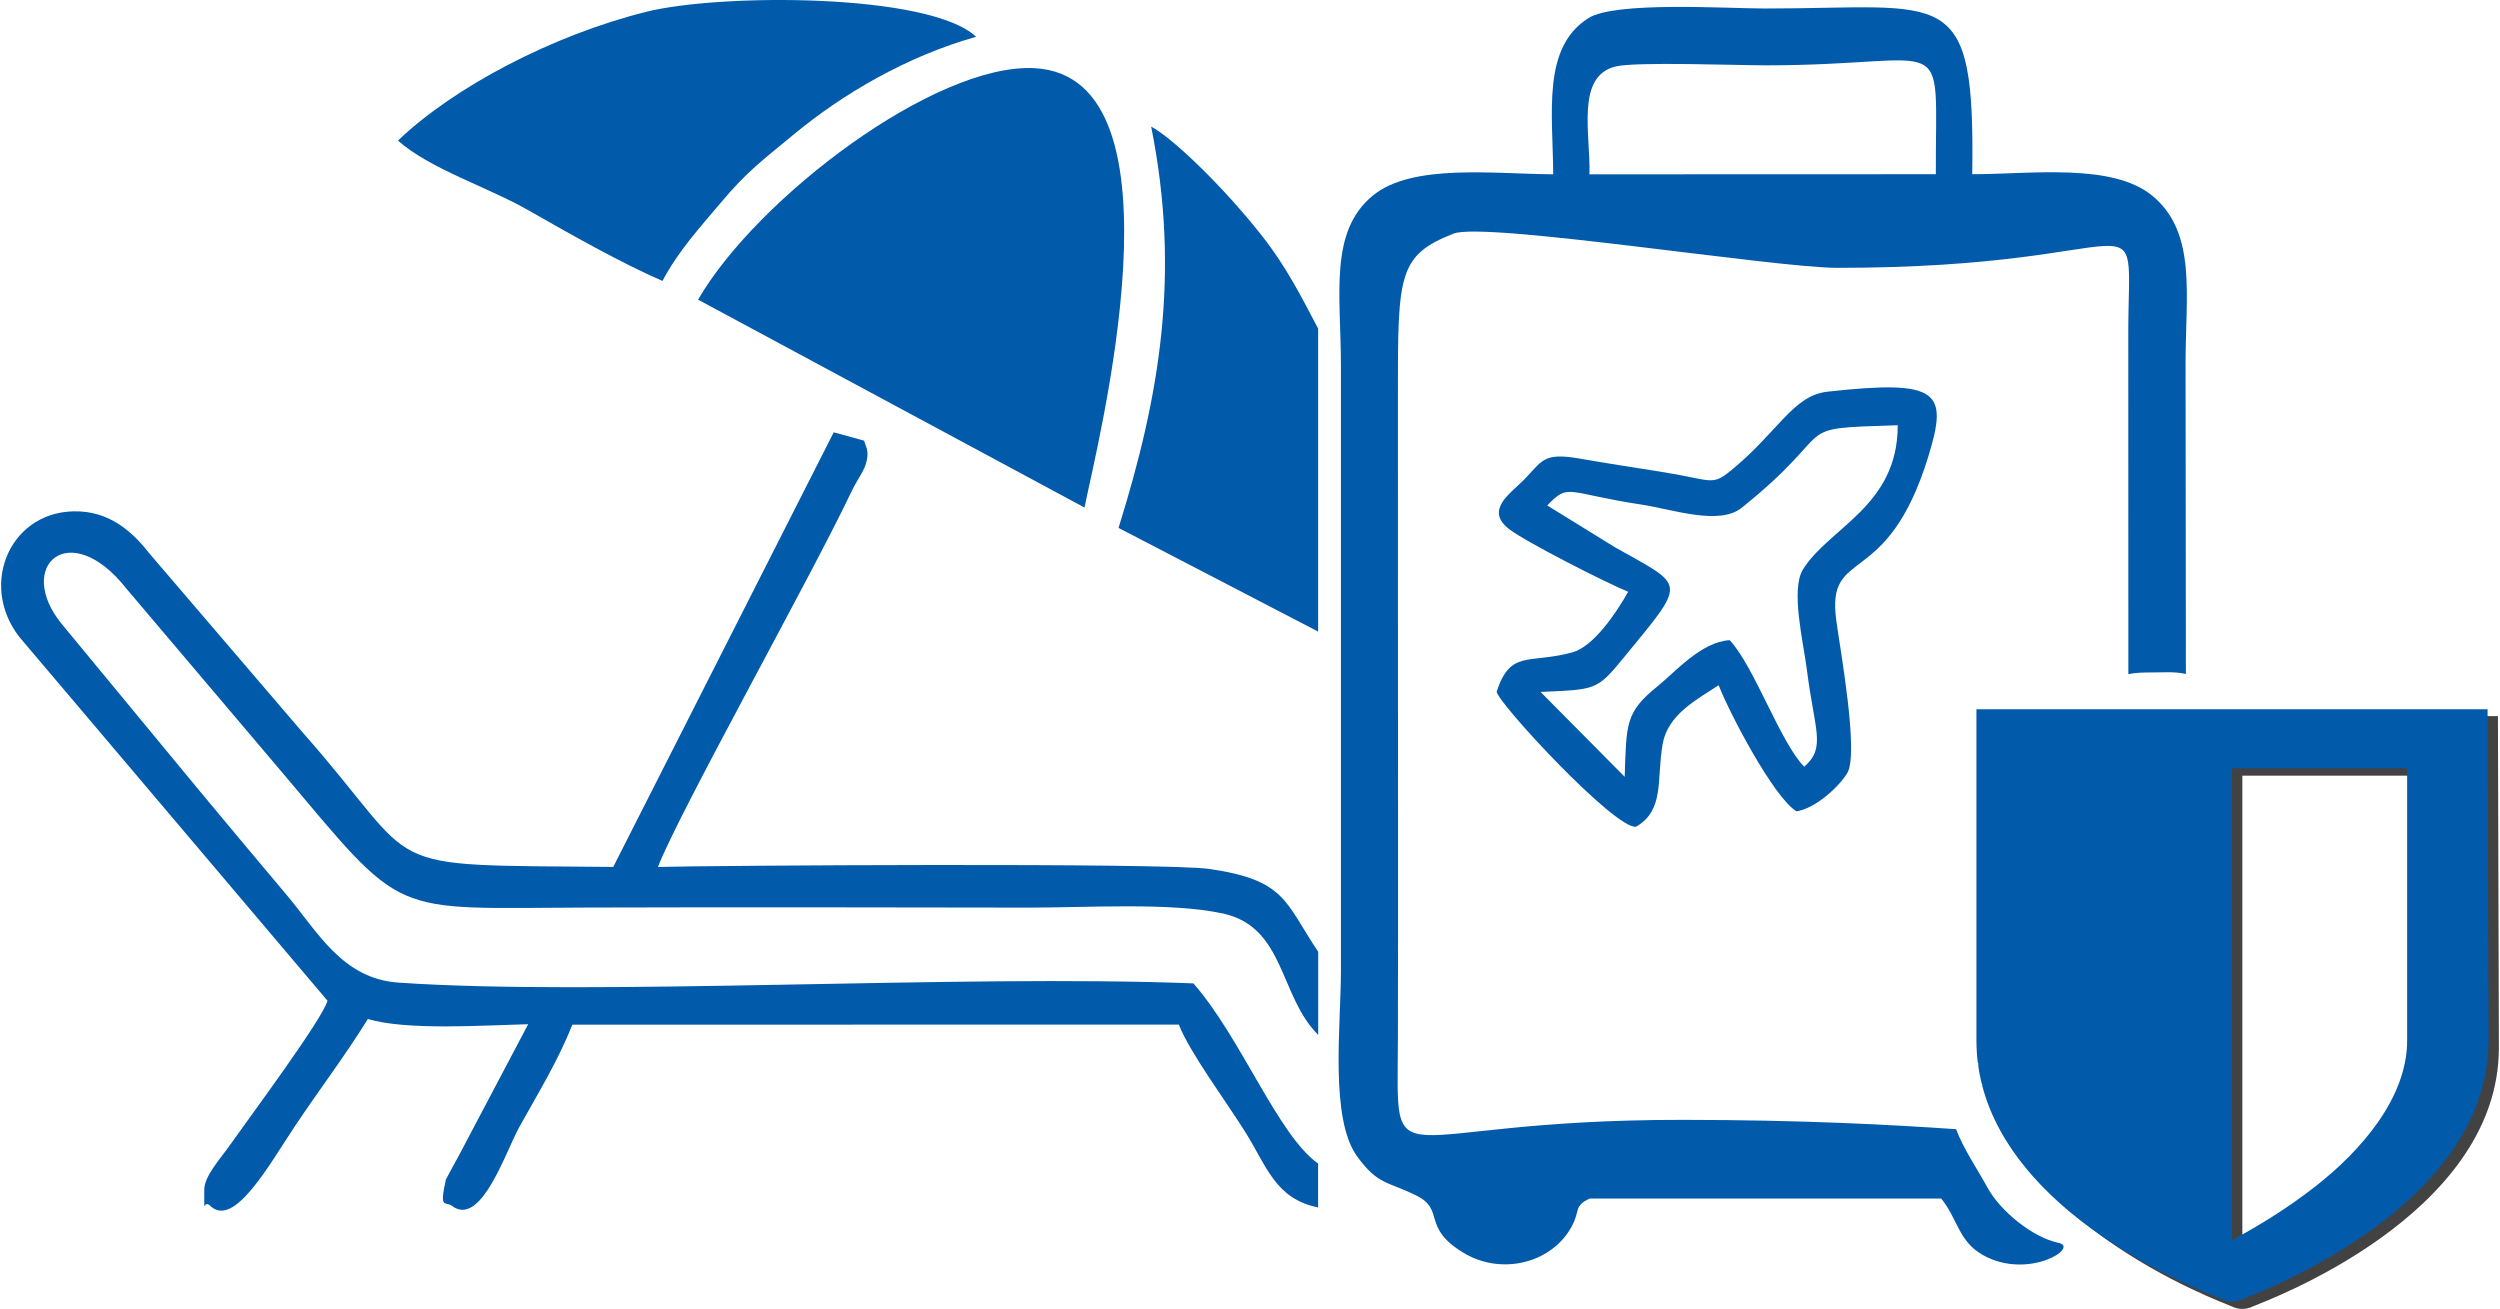
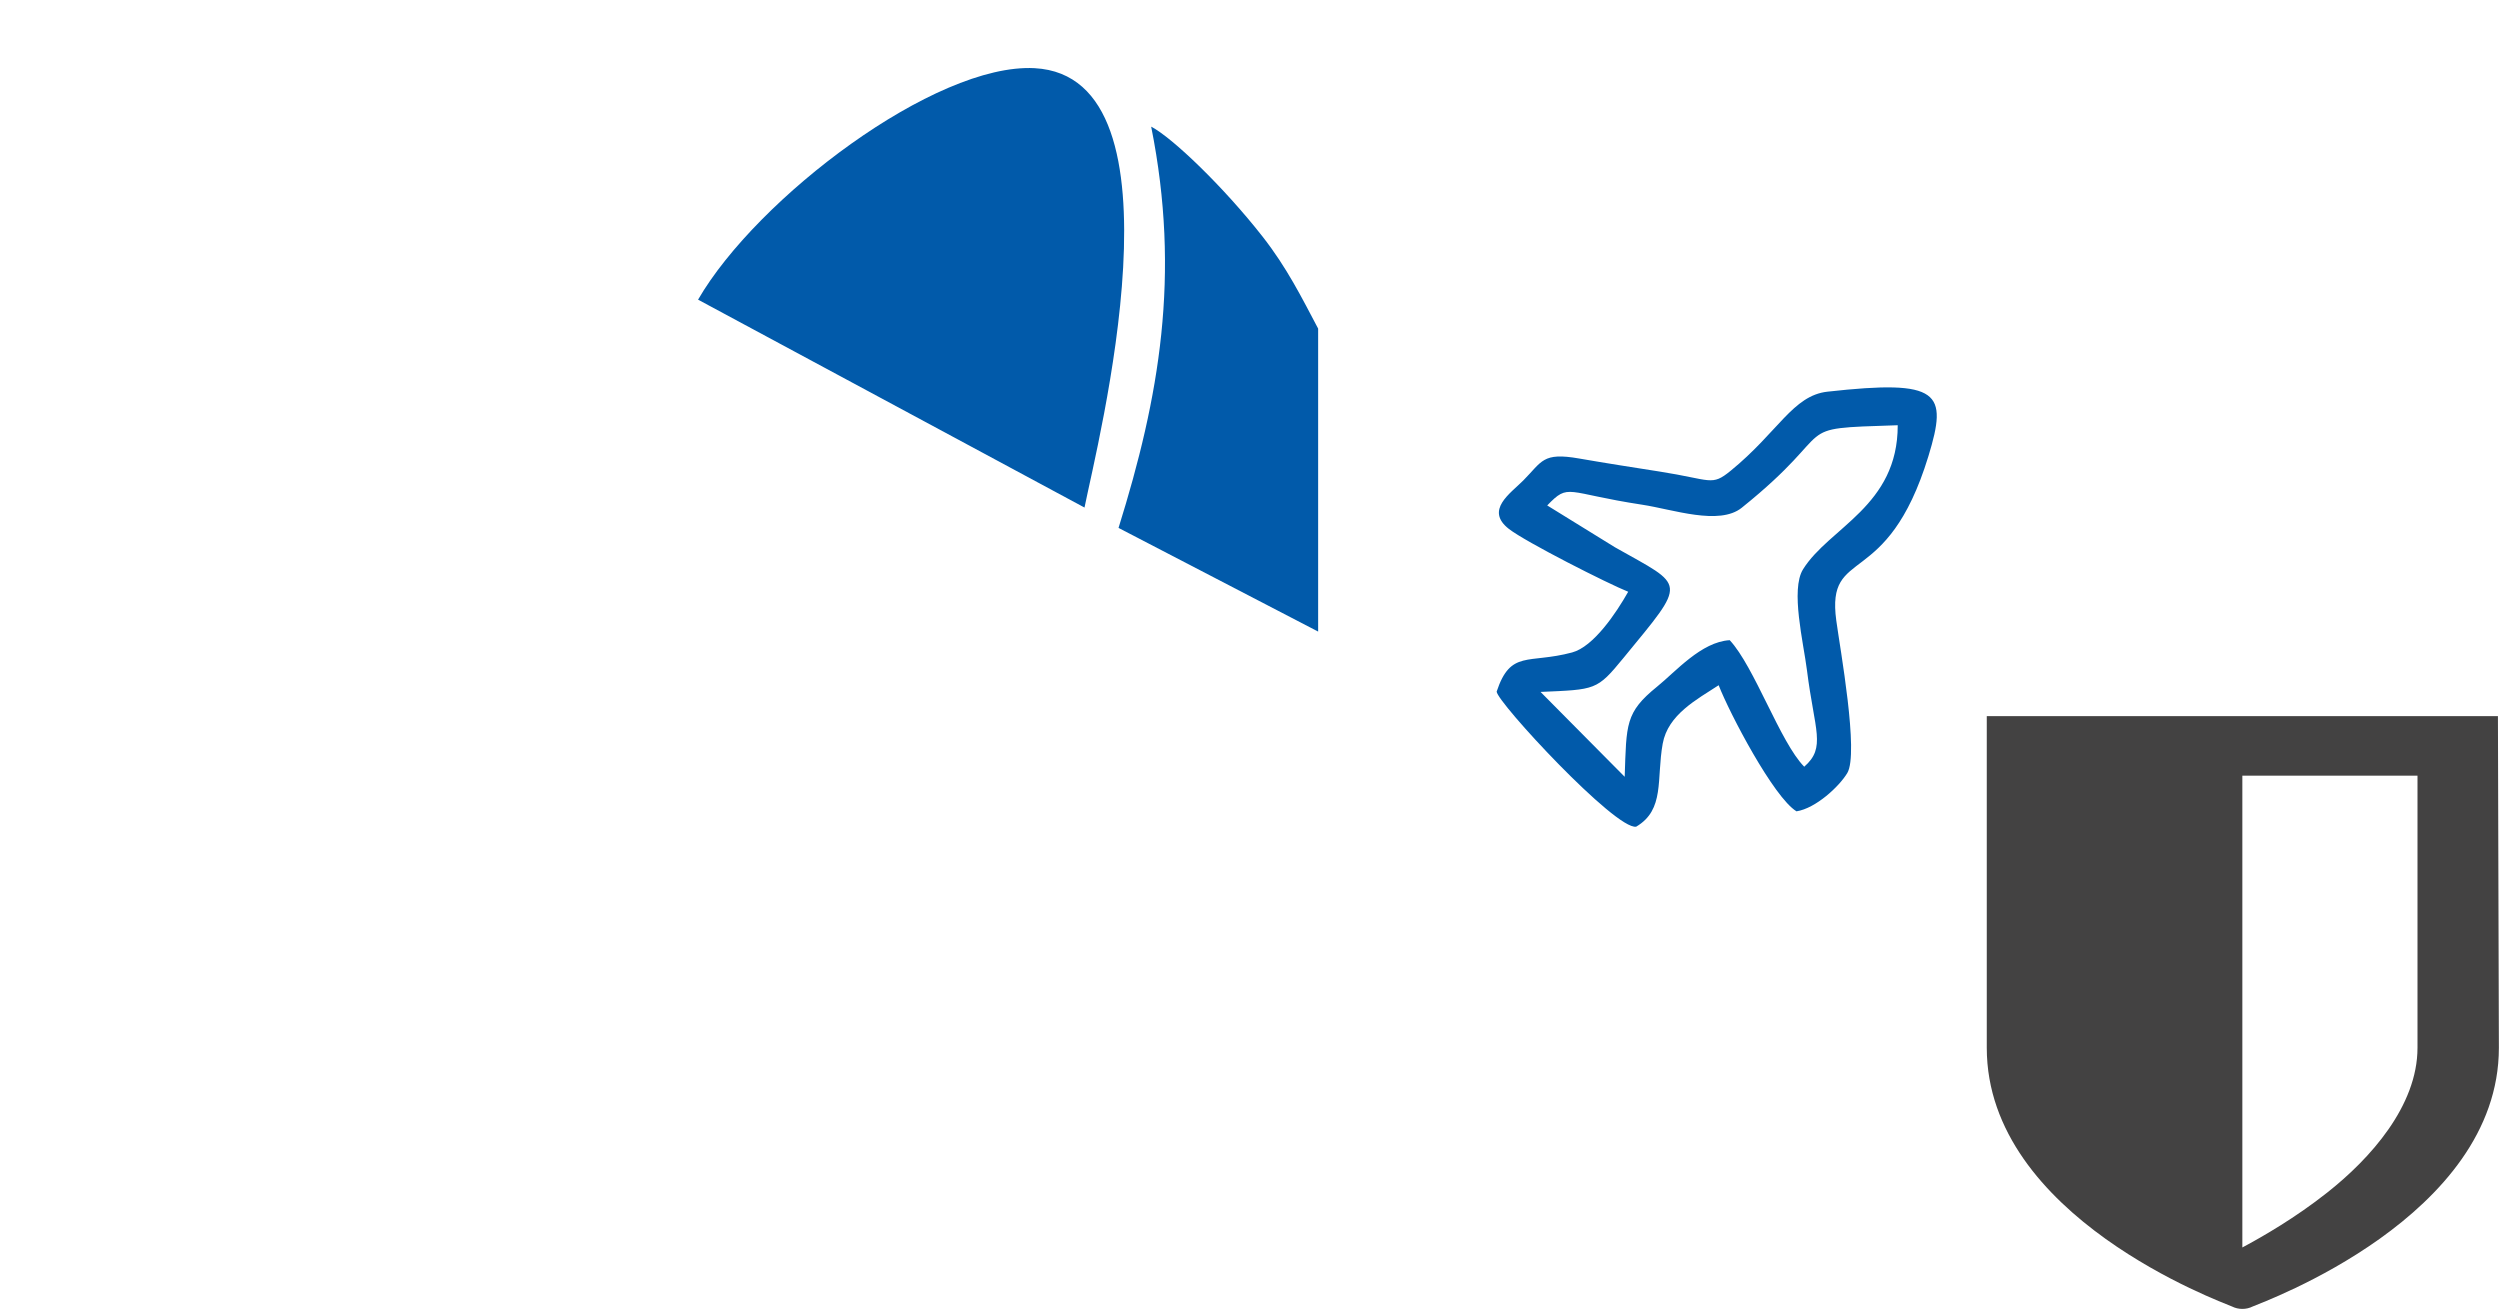
<svg xmlns="http://www.w3.org/2000/svg" xml:space="preserve" width="573px" height="300px" version="1.1" style="shape-rendering:geometricPrecision; text-rendering:geometricPrecision; image-rendering:optimizeQuality; fill-rule:evenodd; clip-rule:evenodd" viewBox="0 0 167.876 87.972">
  <defs>
    <style type="text/css"> .fil0 {fill:#015AAA} .fil1 {fill:#434242;fill-rule:nonzero} </style>
  </defs>
  <g id="Ebene_x0020_1">
    <g id="Urlaub_x002b_Reise">
      <g id="Reise">
-         <path class="fil0" d="M104.317 11.714c-3.966,-0.018 -9.473,-0.745 -12.121,1.429 -2.968,2.437 -2.148,6.685 -2.147,11.446l0 40.658c0,3.669 -0.767,9.942 1.102,12.493 1.41,1.923 2.024,1.647 3.977,2.618 1.944,0.966 0.322,2.127 3.149,3.837 2.518,1.524 5.757,0.723 7.148,-1.53 0.795,-1.285 0.187,-1.576 1.343,-2.109l23.63 0c1.115,1.38 1.152,2.865 2.794,3.792 3.03,1.714 6.547,-0.517 5.086,-0.816 -1.717,-0.351 -3.912,-2.128 -4.77,-3.71 -0.596,-1.098 -1.693,-2.734 -2.105,-3.927 -4.359,-0.301 -10.297,-0.624 -18.381,-0.629 -20.328,-0.014 -19.167,4.566 -19.143,-5.501 0.024,-9.614 0.001,-19.23 0.003,-28.843 0.001,-4.866 0.001,-9.731 -0.002,-14.596 -0.005,-7.872 0.04,-9.172 3.742,-10.625 2.081,-0.816 21.55,2.299 25.791,2.301 21.638,0.008 19.551,-5.419 19.556,4.501l0.005 22.807c0.472,-0.102 0.988,-0.113 1.552,-0.113 0.769,0 1.569,-0.072 2.314,0.102l-0.021 -20.71c-0.015,-4.728 0.791,-8.923 -2.225,-11.424 -2.689,-2.228 -8.123,-1.461 -12.113,-1.455 0.195,-12.906 -1.684,-11.136 -13.899,-11.138 -2.629,0 -10.085,-0.497 -11.896,0.646 -3.145,1.983 -2.386,6.397 -2.369,10.496zm2.436 0.003l23.281 -0.008c-0.038,-10.029 1.263,-7.316 -11.452,-7.318 -1.924,-0.001 -8.675,-0.253 -10.059,0.074 -2.711,0.641 -1.69,4.563 -1.77,7.252z" />
        <path class="fil0" d="M109.357 39.772c-0.805,1.426 -2.325,3.694 -3.773,4.081 -2.946,0.789 -4.129,-0.197 -5.068,2.629 0.014,0.699 8.013,9.334 9.379,9.079 1.937,-1.145 1.352,-3.188 1.781,-5.578 0.353,-1.958 2.295,-2.971 3.761,-3.929 0.729,1.878 3.688,7.529 5.231,8.476 1.304,-0.204 2.875,-1.675 3.413,-2.571 0.794,-1.321 -0.48,-8.344 -0.738,-10.25 -0.691,-5.075 3.397,-1.909 6.192,-11.05 1.314,-4.297 0.799,-5.178 -6.784,-4.334 -2.329,0.259 -3.308,2.707 -6.51,5.318 -1.3,1.059 -1.265,0.598 -4.782,0.049 -1.828,-0.287 -3.577,-0.558 -5.408,-0.877 -2.456,-0.429 -2.473,0.197 -3.745,1.477 -0.877,0.881 -2.589,1.994 -0.968,3.257 1.138,0.886 6.659,3.681 8.019,4.223zm-5.443 -5.801l4.548 2.809c4.767,2.702 4.902,2.168 0.571,7.449 -1.787,2.18 -1.854,2.111 -5.567,2.276l5.655 5.704c0.121,-3.542 0.03,-4.319 2.178,-6.059 1.258,-1.018 2.97,-3.012 4.881,-3.123 1.654,1.77 3.391,6.863 5.008,8.505 1.485,-1.294 0.693,-2.421 0.185,-6.474 -0.233,-1.86 -1.118,-5.424 -0.265,-6.794 1.761,-2.823 6.374,-4.242 6.364,-9.684 -7.55,0.246 -3.62,0.031 -10.484,5.547 -1.514,1.217 -4.634,0.108 -6.68,-0.203 -5.19,-0.79 -4.912,-1.486 -6.394,0.047z" />
      </g>
      <g id="Urlaub">
-         <path class="fil0" d="M88.516 78.203c-2.699,-1.898 -5.169,-8.442 -8.38,-12.109 -15.721,-0.617 -40.152,0.872 -53.44,-0.053 -3.772,-0.263 -5.411,-3.41 -7.514,-5.902 -1.993,-2.361 -3.795,-4.521 -5.953,-7.116l-9.144 -11.071c-3.191,-3.893 0.506,-7.262 4.343,-2.381l10.372 12.239c8.462,10.022 7.098,9.228 20.566,9.187 9.898,-0.03 19.798,-0.013 29.697,0.004 3.902,0.006 9.555,-0.37 13.06,0.397 4.178,0.914 3.772,5.553 6.399,8.156l0 -5.589c-2.248,-3.328 -2.143,-4.814 -7.335,-5.565 -2.931,-0.424 -33.561,-0.233 -37.042,-0.131 1.419,-3.671 10.275,-19.472 12.973,-25.159 0.57,-1.201 1.104,-1.608 1.114,-2.669 0,-0.066 -0.039,-0.219 -0.043,-0.273l-0.188 -0.55 -2.041 -0.561 -14.819 29.211c-16.477,-0.161 -12.474,0.462 -20.907,-9.076l-10.236 -11.956c-0.933,-1.186 -2.381,-2.745 -4.706,-2.862 -4.588,-0.233 -6.882,4.84 -4.052,8.454l20.698 24.432c-0.357,1.275 -5.288,7.895 -6.711,9.915 -0.472,0.669 -1.584,1.898 -1.573,2.79 0.024,2.025 -0.122,0.502 0.447,1.122 1.6,1.415 3.934,-2.833 5.619,-5.358 1.707,-2.559 3.334,-4.671 4.927,-7.24 2.643,0.781 7.731,0.425 10.777,0.348l-4.663 8.838c-0.068,0.112 -0.865,1.579 -0.871,1.61 -0.473,2.162 -0.015,1.341 0.533,1.847 1.902,1.181 3.515,-3.782 4.401,-5.377 1.272,-2.292 2.599,-4.442 3.57,-6.885l40.761 -0.008c0.709,1.839 3.173,5.159 4.457,7.207 1.463,2.333 2.034,4.508 4.904,5.083l0 -2.949z" />
        <path class="fil0" d="M46.842 20.14l25.973 13.973c0.843,-4.231 7.202,-28.962 -3.354,-29.531 -6.668,-0.359 -18.656,8.715 -22.619,15.558z" />
-         <path class="fil0" d="M26.672 9.449c2.168,1.918 6.026,3.115 8.789,4.696 2.638,1.509 6.327,3.597 8.99,4.735 1.07,-2.029 2.533,-3.605 3.882,-5.213 1.795,-2.141 2.782,-2.843 4.913,-4.608 3.342,-2.768 7.605,-5.262 12.282,-6.587 -3.116,-2.938 -17.174,-2.924 -22.165,-1.679 -6.282,1.568 -12.908,5.038 -16.691,8.656z" />
-         <path class="fil0" d="M88.518 22.086c-1.094,-2.067 -2.099,-4.098 -3.737,-6.187 -2.619,-3.342 -6.056,-6.64 -7.485,-7.388 1.998,9.997 0.545,18.19 -2.194,26.97l13.416 6.968 0 -20.363z" />
+         <path class="fil0" d="M88.518 22.086c-1.094,-2.067 -2.099,-4.098 -3.737,-6.187 -2.619,-3.342 -6.056,-6.64 -7.485,-7.388 1.998,9.997 0.545,18.19 -2.194,26.97l13.416 6.968 0 -20.363" />
      </g>
      <g id="Logo">
        <path class="fil1" d="M167.812 48.132l-34.355 0 0 22.291c0,11.364 15.809,17.091 16.479,17.386 0.216,0.109 0.457,0.163 0.698,0.163 0.242,0 0.484,-0.054 0.698,-0.163 0.671,-0.295 16.544,-6.022 16.544,-17.386l-0.064 -22.291zm-5.406 22.291c0,3.915 -3.183,7.452 -6.054,9.72 -2.148,1.702 -4.349,2.968 -5.718,3.7l0 -31.712 11.772 0 0 18.292z" />
-         <path class="fil0" d="M149.511 87.422l0 -0.029 -0.093 0c-0.06,-0.021 -0.119,-0.046 -0.176,-0.075 -0.282,-0.125 -3.231,-1.207 -6.559,-3.26l0 -0.008 -0.012 0c-0.971,-0.599 -1.973,-1.282 -2.951,-2.047l0 -0.009 -0.012 0c-0.212,-0.167 -0.423,-0.338 -0.632,-0.511l0 -0.004 -0.005 0c-0.574,-0.478 -1.135,-0.985 -1.67,-1.522l0 -0.021 -0.021 0 -0.108 -0.11 0 -0.018 -0.018 0 -0.111 -0.113 0 -0.016 -0.015 0 -0.114 -0.12 0 -0.008 -0.007 0c-0.309,-0.326 -0.608,-0.662 -0.894,-1.008l0 -0.021 -0.017 0c-0.171,-0.208 -0.337,-0.419 -0.499,-0.634l0 -0.008 -0.006 0c-0.27,-0.361 -0.526,-0.732 -0.767,-1.114l0 -0.043 -0.027 0c-0.079,-0.126 -0.156,-0.253 -0.231,-0.381l0 -0.005 -0.002 0c-0.042,-0.072 -0.085,-0.144 -0.126,-0.217l0 -0.04 -0.022 0c-0.177,-0.317 -0.341,-0.64 -0.494,-0.971l0 -0.058 -0.026 0c-0.034,-0.075 -0.069,-0.149 -0.102,-0.225l0 -0.032 -0.013 0c-0.088,-0.202 -0.168,-0.407 -0.245,-0.614l0 -0.029 -0.011 0c-0.089,-0.241 -0.172,-0.484 -0.247,-0.732l0 -0.039 -0.011 0c-0.041,-0.139 -0.08,-0.278 -0.117,-0.42l0 -0.094 -0.023 0c-0.038,-0.152 -0.073,-0.305 -0.106,-0.459l0 -0.055 -0.011 0c-0.046,-0.223 -0.085,-0.449 -0.118,-0.676l0 -0.224 -0.032 0c-0.064,-0.495 -0.097,-1.002 -0.097,-1.52l0 -22.263 34.355 0 0.063 22.263c0,0.122 -0.004,0.243 -0.008,0.363l-0.013 0 0 0.311c-0.021,0.374 -0.059,0.742 -0.113,1.103l-0.016 0 0 0.102c-0.036,0.225 -0.075,0.449 -0.123,0.669l-0.005 0 0 0.025c-0.037,0.164 -0.076,0.328 -0.119,0.489l-0.01 0 0 0.038c-0.031,0.116 -0.065,0.233 -0.099,0.348l-0.03 0 0 0.102c-0.111,0.359 -0.238,0.71 -0.379,1.055l-0.008 0 0 0.018c-0.032,0.08 -0.065,0.16 -0.099,0.239l-0.029 0 0 0.07c-0.223,0.507 -0.478,0.997 -0.757,1.473l-0.017 0 0 0.028c-0.122,0.207 -0.248,0.413 -0.38,0.615l-0.006 0 0 0.009c-0.083,0.127 -0.168,0.252 -0.254,0.376l-0.004 0 0 0.005c-0.12,0.172 -0.244,0.342 -0.371,0.51l-0.015 0 0 0.02c-0.159,0.211 -0.323,0.418 -0.491,0.622l-0.024 0 0 0.03c-0.248,0.298 -0.505,0.587 -0.769,0.87l-0.004 0 0 0.005 -0.118 0.124 -0.011 0 0 0.012 -0.11 0.116 -0.019 0 0 0.019 -0.108 0.11 -0.021 0 0 0.021 -0.106 0.107 -0.023 0 0 0.024c-0.734,0.733 -1.515,1.41 -2.314,2.034l-0.005 0 0 0.003c-0.166,0.13 -0.333,0.257 -0.5,0.382l-0.015 0 0 0.011c-4.212,3.139 -8.7,4.772 -9.05,4.928 -0.057,0.029 -0.115,0.054 -0.175,0.075l-0.051 0 0 0.016c-0.151,0.049 -0.312,0.073 -0.472,0.073 -0.145,0 -0.29,-0.02 -0.429,-0.06zm12.2 -17.49c0,3.913 -3.182,7.45 -6.054,9.718 -2.148,1.701 -4.349,2.971 -5.717,3.699l0 -31.711 11.771 0 0 18.294z" />
      </g>
    </g>
  </g>
</svg>